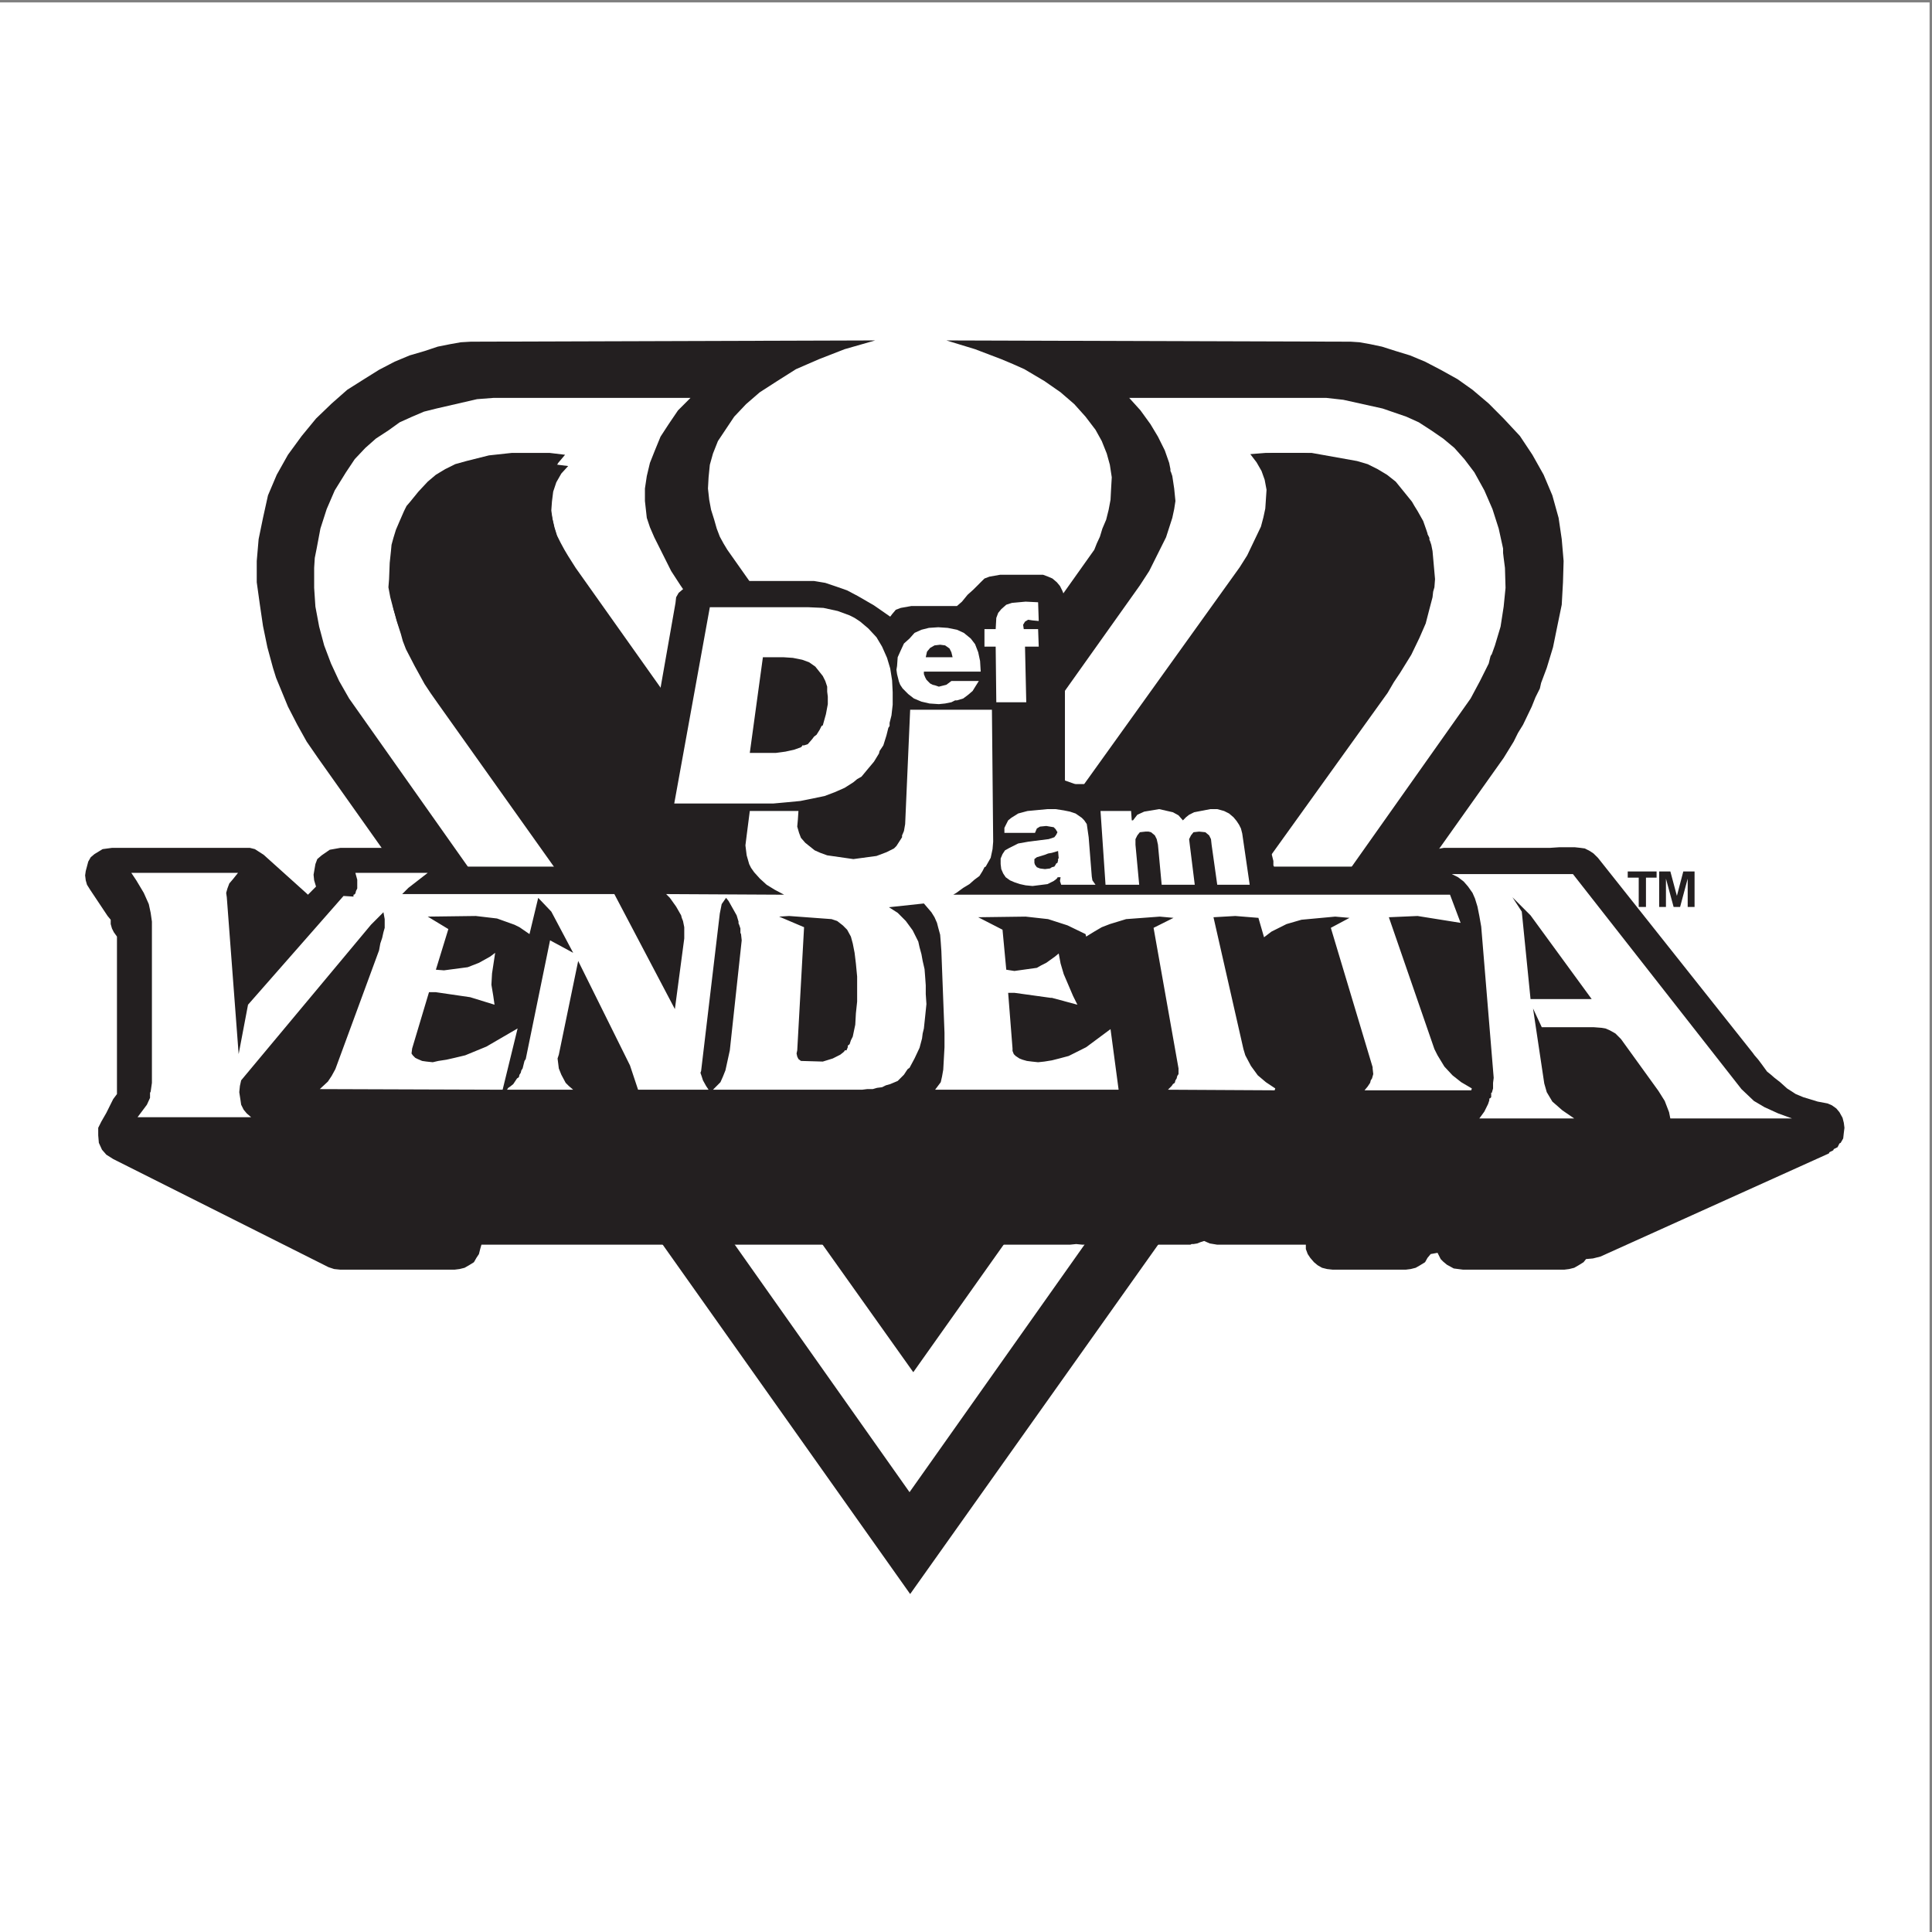
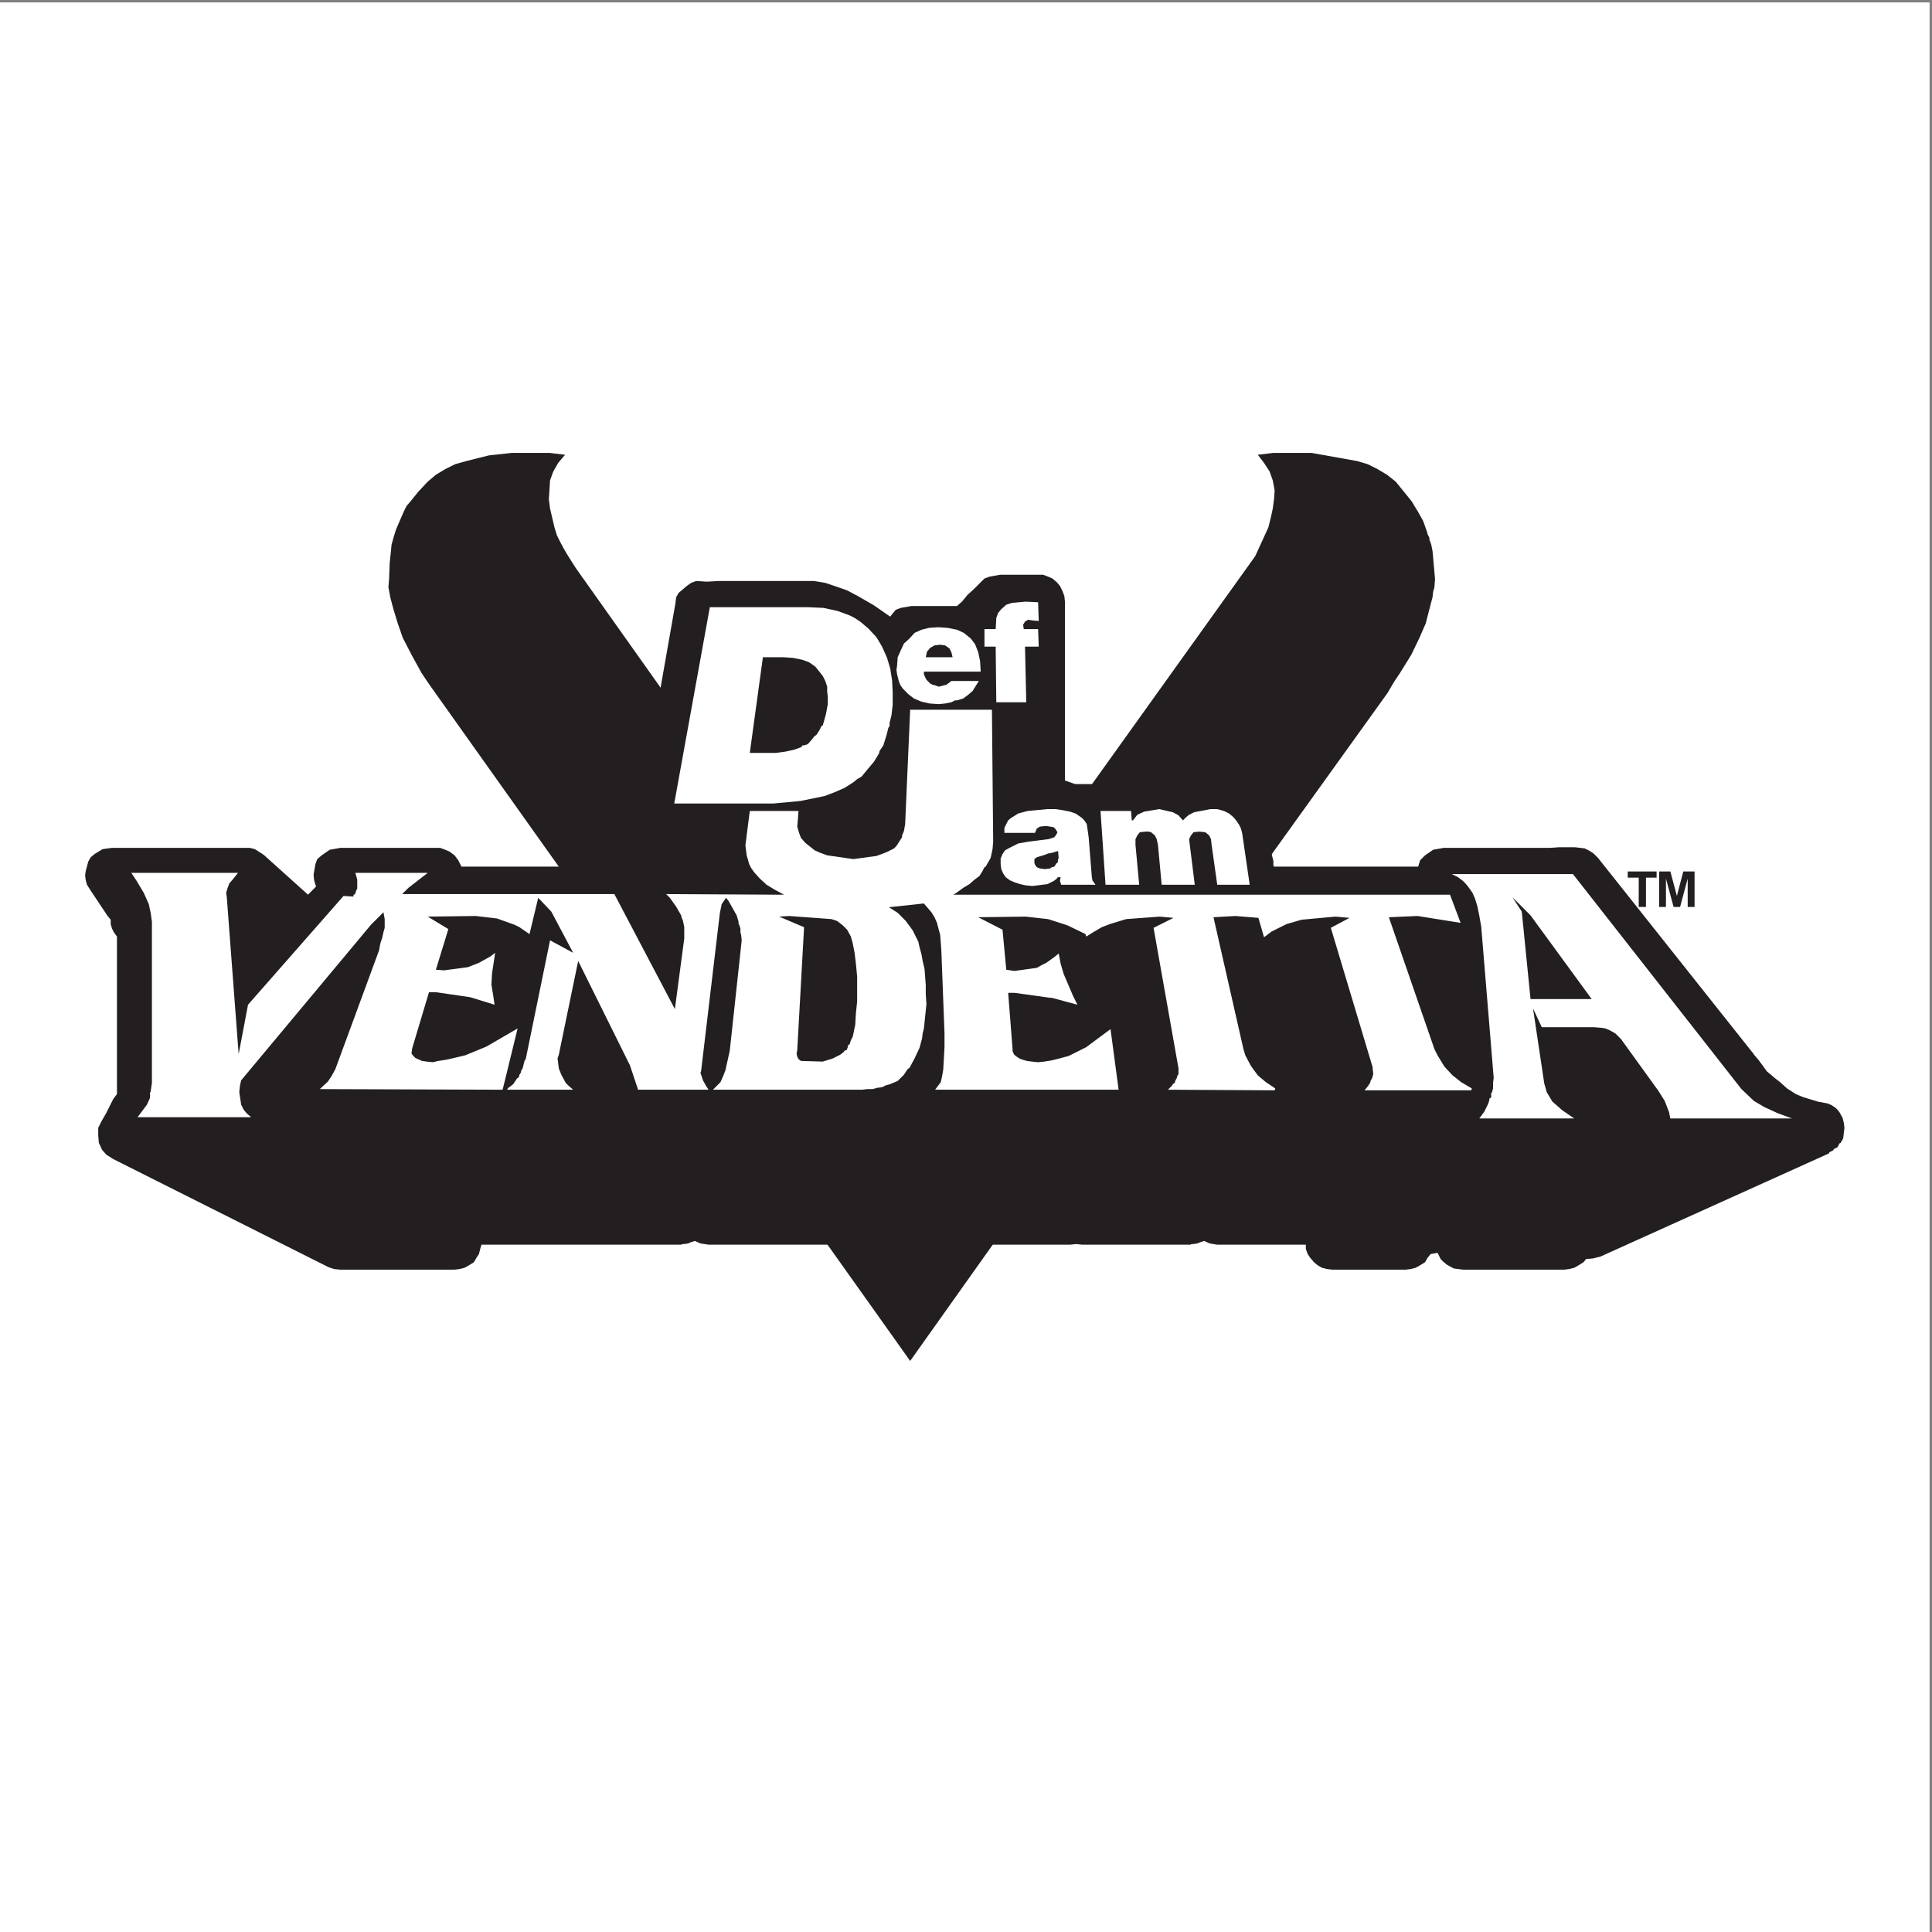
<svg xmlns="http://www.w3.org/2000/svg" width="193pt" height="193pt" viewBox="0 0 193 193" version="1.1">
  <rect x="0" y="0" width="193" height="193" fill="#808080" stroke="none" />
  <g id="surface1">
    <path style=" stroke:none;fill-rule:evenodd;fill:rgb(100%,100%,100%);fill-opacity:1;" d="M 0 0.242 L 192.758 0.242 L 192.758 193 L 0 193 L 0 0.242 " />
-     <path style=" stroke:none;fill-rule:evenodd;fill:rgb(13.699%,12.199%,12.5%);fill-opacity:1;" d="M 26.273 51.734 L 25.836 53.859 L 25.648 56.043 L 25.648 58.164 L 25.961 60.41 L 26.273 62.535 L 26.711 64.66 L 27.27 66.719 L 27.582 67.719 L 28.02 68.777 L 28.766 70.59 L 29.699 72.402 L 30.637 74.086 L 31.758 75.711 L 90.922 159.238 L 150.211 75.711 L 151.211 74.086 L 151.645 73.211 L 152.145 72.402 L 153.016 70.59 L 153.391 69.652 L 153.828 68.777 L 153.953 68.219 L 154.516 66.719 L 155.141 64.66 L 155.574 62.535 L 156.012 60.41 L 156.137 58.164 L 156.199 56.043 L 156.012 53.859 L 155.699 51.734 L 155.074 49.488 L 154.203 47.426 L 153.082 45.43 L 151.836 43.555 L 150.211 41.812 L 148.719 40.312 L 147.098 38.938 L 145.598 37.875 L 143.918 36.941 L 142.359 36.129 L 140.859 35.504 L 139.426 35.066 L 138.055 34.629 L 136.871 34.379 L 135.809 34.191 L 134.938 34.133 L 94.539 34.008 L 97.406 34.883 L 100.023 35.879 L 101.211 36.379 L 102.332 36.879 L 104.328 38.062 L 105.949 39.188 L 107.32 40.375 L 108.441 41.625 L 109.438 42.934 L 110.062 44.059 L 110.562 45.309 L 110.871 46.43 L 111.062 47.68 L 110.996 48.801 L 110.938 49.926 L 110.75 50.926 L 110.5 51.922 L 110.125 52.801 L 109.879 53.609 L 109.562 54.297 L 109.316 54.918 L 90.922 80.828 L 72.656 54.918 L 72.281 54.297 L 71.906 53.609 L 71.598 52.801 L 71.348 51.922 L 71.035 50.926 L 70.848 49.926 L 70.723 48.801 L 70.785 47.68 L 70.91 46.43 L 71.223 45.309 L 71.719 44.059 L 72.469 42.934 L 73.344 41.625 L 74.527 40.375 L 75.898 39.188 L 77.645 38.062 L 79.516 36.879 L 81.82 35.879 L 84.375 34.883 L 87.43 34.008 L 47.031 34.133 L 46.035 34.191 L 44.977 34.379 L 43.727 34.629 L 42.418 35.066 L 40.922 35.504 L 39.426 36.129 L 37.867 36.941 L 36.371 37.875 L 34.688 38.938 L 33.129 40.312 L 31.57 41.812 L 30.137 43.555 L 28.766 45.43 L 27.645 47.426 L 26.77 49.488 L 26.273 51.734 " />
-     <path style=" stroke:none;fill-rule:evenodd;fill:rgb(100%,100%,100%);fill-opacity:1;" d="M 134.191 39.938 L 132.508 39.75 L 112.805 39.75 L 113.93 40.996 L 114.926 42.371 L 115.676 43.621 L 116.359 44.992 L 116.797 46.242 L 116.922 46.863 L 116.922 47.051 L 116.984 47.18 L 117.109 47.555 L 117.297 48.801 L 117.422 50.051 L 117.297 50.859 L 117.109 51.734 L 116.484 53.672 L 114.801 57.043 L 113.867 58.48 L 93.852 86.633 L 104.391 101.617 L 103.391 101.555 L 101.086 101.055 L 99.59 100.555 L 98.84 100.18 L 98.156 99.805 L 97.406 99.305 L 96.785 98.742 L 96.16 98.117 L 95.598 97.434 L 92.48 93.125 L 87.121 85.508 L 80.637 76.457 L 74.465 67.656 L 69.785 61.102 L 67.98 58.48 L 67.047 57.043 L 65.359 53.672 L 64.926 52.672 L 64.613 51.734 L 64.426 50.051 L 64.426 48.801 L 64.613 47.555 L 64.926 46.242 L 65.422 44.992 L 65.984 43.621 L 66.797 42.371 L 67.73 40.996 L 68.977 39.75 L 49.277 39.75 L 47.656 39.875 L 43.602 40.809 L 42.355 41.121 L 41.172 41.625 L 39.926 42.188 L 38.801 42.996 L 37.555 43.809 L 36.496 44.746 L 35.438 45.867 L 34.562 47.18 L 33.441 48.988 L 32.633 50.859 L 32.008 52.801 L 31.633 54.793 L 31.445 55.734 L 31.383 56.73 L 31.383 58.727 L 31.508 60.598 L 31.883 62.598 L 32.383 64.473 L 33.066 66.281 L 33.879 68.031 L 34.875 69.777 L 90.859 149.062 L 146.91 69.777 L 147.844 68.031 L 148.719 66.281 L 148.84 65.781 L 148.906 65.531 L 149.027 65.344 L 149.34 64.473 L 149.902 62.598 L 150.211 60.598 L 150.398 58.727 L 150.34 56.73 L 150.211 55.734 L 150.152 55.23 L 150.152 54.793 L 149.715 52.801 L 149.094 50.859 L 148.281 48.988 L 147.281 47.18 L 146.285 45.867 L 145.289 44.746 L 144.164 43.809 L 142.98 42.996 L 141.734 42.188 L 140.488 41.625 L 138.117 40.809 Z M 138.617 48.113 L 139.492 49.113 L 140.301 50.113 L 140.551 50.551 L 140.859 51.047 L 141.359 52.047 L 141.484 52.422 L 141.484 52.484 L 141.547 52.613 L 141.672 52.859 L 141.797 53.234 L 141.797 53.297 L 141.984 53.672 L 141.984 53.859 L 142.047 53.98 L 142.172 54.355 L 142.297 54.98 L 142.422 56.23 L 142.547 57.793 L 142.48 58.605 L 142.359 59.039 L 142.297 59.602 L 141.984 60.785 L 141.609 62.223 L 141.301 62.91 L 140.984 63.719 L 140.176 65.406 L 139.117 67.219 L 138.492 68.152 L 137.867 69.215 L 113.68 102.738 L 102.395 86.57 L 123.84 56.668 L 124.59 55.48 L 125.961 52.613 L 126.211 51.672 L 126.398 50.801 L 126.523 48.926 L 126.336 47.926 L 126.023 47.051 L 125.523 46.18 L 124.902 45.367 L 126.461 45.242 L 130.266 45.242 L 134.75 45.992 L 135.809 46.305 L 136.809 46.805 L 137.746 47.367 Z M 108.566 110.48 L 110.125 110.418 L 91.234 137.078 L 43.789 70.34 L 43.043 69.281 L 42.418 68.34 L 41.422 66.531 L 40.551 64.848 L 40.238 64.035 L 40.051 63.348 L 39.613 61.977 L 39.301 60.785 L 39.113 59.727 L 39.176 58.914 L 39.238 57.355 L 39.301 56.105 L 39.363 55.48 L 39.551 54.793 L 39.801 53.98 L 40.238 53.172 L 40.672 52.172 L 40.922 51.672 L 41.297 51.234 L 42.105 50.238 L 43.043 49.238 L 43.852 48.488 L 44.789 47.926 L 45.785 47.426 L 46.906 47.117 L 49.152 46.617 L 51.461 46.367 L 55.199 46.367 L 56.758 46.555 L 56.074 47.305 L 55.574 48.18 L 55.262 49.113 L 55.137 50.113 L 55.074 50.988 L 55.199 51.922 L 55.387 52.801 L 55.699 53.734 L 56.324 55.359 L 56.695 56.043 L 57.07 56.668 L 57.82 57.852 L 90.488 103.926 L 91.297 104.984 L 92.359 105.926 L 93.414 106.734 L 94.664 107.484 L 95.848 108.109 L 97.094 108.672 L 98.406 109.105 L 99.777 109.48 L 104.762 110.355 L 108.566 110.48 " />
    <path style=" stroke:none;fill-rule:evenodd;fill:rgb(13.699%,12.199%,12.5%);fill-opacity:1;" d="M 42.73 48.113 L 41.797 49.113 L 40.984 50.113 L 40.609 50.551 L 40.363 51.047 L 39.926 52.047 L 39.551 52.922 L 39.301 53.734 L 39.113 54.422 L 39.055 55.047 L 38.93 56.23 L 38.867 57.852 L 38.801 58.668 L 38.988 59.664 L 39.301 60.852 L 39.738 62.285 L 40.238 63.719 L 41.109 65.406 L 42.105 67.219 L 42.73 68.152 L 43.48 69.215 L 90.922 135.953 L 109.812 109.355 L 108.254 109.355 L 104.453 109.234 L 99.465 108.422 L 98.094 108.047 L 96.785 107.609 L 95.535 107.047 L 94.352 106.422 L 93.105 105.609 L 92.047 104.801 L 90.984 103.863 L 90.172 102.805 L 57.508 56.73 L 56.758 55.547 L 56.383 54.918 L 56.012 54.234 L 55.637 53.484 L 55.387 52.672 L 54.949 50.801 L 54.828 49.863 L 54.887 48.988 L 54.949 47.992 L 55.262 47.117 L 55.762 46.242 L 56.449 45.43 L 54.887 45.242 L 51.148 45.242 L 48.84 45.492 L 46.594 46.055 L 45.473 46.367 L 44.477 46.863 L 43.543 47.426 L 42.73 48.113 " />
    <path style=" stroke:none;fill-rule:evenodd;fill:rgb(13.699%,12.199%,12.5%);fill-opacity:1;" d="M 142.172 52.047 L 141.609 51.047 L 141.301 50.551 L 141.047 50.113 L 140.238 49.113 L 139.426 48.113 L 138.555 47.426 L 137.617 46.863 L 136.621 46.367 L 135.562 46.055 L 131.012 45.242 L 127.207 45.242 L 125.648 45.43 L 126.273 46.242 L 126.836 47.117 L 127.145 47.992 L 127.332 48.988 L 127.27 49.863 L 127.145 50.801 L 126.957 51.672 L 126.711 52.672 L 125.398 55.547 L 103.145 86.633 L 114.492 102.805 L 138.617 69.215 L 139.238 68.152 L 139.863 67.219 L 140.984 65.406 L 141.797 63.719 L 142.422 62.285 L 142.793 60.852 L 143.105 59.664 L 143.168 59.102 L 143.293 58.668 L 143.355 57.852 L 143.105 55.047 L 142.98 54.422 L 142.855 54.047 L 142.793 53.922 L 142.793 53.734 L 142.672 53.484 L 142.605 53.359 L 142.605 53.297 L 142.48 52.922 L 142.172 52.047 " />
    <path style=" stroke:none;fill-rule:evenodd;fill:rgb(100%,100%,100%);fill-opacity:1;" d="M 163.703 90.598 L 163.703 87.668 L 162.609 87.668 L 162.609 87.055 L 165.484 87.055 L 165.484 87.668 L 164.422 87.668 L 164.422 90.598 Z M 165.746 90.598 L 165.746 87.055 L 166.867 87.055 L 167.512 89.496 L 168.156 87.055 L 169.281 87.055 L 169.281 90.598 L 168.598 90.598 L 168.598 87.773 L 167.832 90.598 L 167.184 90.598 L 166.422 87.773 L 166.422 90.598 L 165.746 90.598 " />
    <path style=" stroke:none;fill-rule:evenodd;fill:rgb(13.699%,12.199%,12.5%);fill-opacity:1;" d="M 99.902 57.418 L 98.84 57.605 L 98.344 57.793 L 97.969 58.164 L 97.656 58.48 L 97.219 58.914 L 96.66 59.414 L 96.098 60.102 L 95.598 60.539 L 91.047 60.539 L 89.984 60.727 L 89.488 60.914 L 89.117 61.352 L 88.93 61.602 L 87.309 60.477 L 85.688 59.539 L 84.625 58.977 L 83.566 58.605 L 82.445 58.227 L 81.32 58.039 L 71.844 58.039 L 70.598 58.105 L 69.539 58.039 L 69.039 58.227 L 68.602 58.539 L 67.793 59.227 L 67.543 59.664 L 67.48 60.227 L 63.68 81.824 L 63.613 82.574 L 63.68 82.949 L 63.867 83.391 L 65.301 86.57 L 46.098 86.57 L 45.785 85.949 L 45.41 85.445 L 44.914 85.074 L 44.477 84.887 L 43.977 84.699 L 34.004 84.699 L 32.941 84.887 L 32.133 85.445 L 31.695 85.82 L 31.508 86.32 L 31.324 87.383 L 31.383 87.945 L 31.57 88.566 L 30.762 89.379 L 30.637 89.258 L 26.336 85.387 L 25.461 84.824 L 24.961 84.699 L 11.184 84.699 L 10.25 84.824 L 9.438 85.32 L 9.066 85.633 L 8.816 86.07 L 8.566 87.008 L 8.504 87.445 L 8.566 87.945 L 8.691 88.383 L 9.004 88.883 L 10.75 91.504 L 11.059 91.879 L 11.059 92.312 L 11.184 92.754 L 11.371 93.125 L 11.684 93.562 L 11.684 109.293 L 11.309 109.793 L 11.059 110.293 L 10.625 111.168 L 10.125 112.039 L 9.812 112.664 L 9.812 113.414 L 9.875 114.164 L 10.188 114.852 L 10.625 115.352 L 11.309 115.785 L 32.816 126.586 L 33.379 126.773 L 34.004 126.836 L 45.41 126.836 L 45.91 126.773 L 46.41 126.648 L 46.848 126.398 L 47.344 126.09 L 47.594 125.652 L 47.844 125.277 L 47.969 124.777 L 48.094 124.34 L 68.043 124.34 L 68.168 124.277 L 68.355 124.277 L 68.73 124.215 L 69.039 124.09 L 69.414 123.969 L 69.973 124.215 L 70.785 124.34 L 89.613 124.34 L 89.738 124.277 L 89.926 124.277 L 90.301 124.215 L 90.609 124.09 L 90.984 123.969 L 91.547 124.215 L 92.293 124.34 L 106.883 124.34 L 107.508 124.277 L 108.129 124.34 L 118.918 124.34 L 119.039 124.277 L 119.227 124.277 L 119.602 124.215 L 119.914 124.09 L 120.289 123.969 L 120.848 124.215 L 121.598 124.34 L 130.449 124.34 L 130.449 124.777 L 130.637 125.277 L 130.887 125.652 L 131.262 126.09 L 131.633 126.398 L 132.07 126.648 L 132.57 126.773 L 133.133 126.836 L 140.426 126.836 L 140.926 126.773 L 141.422 126.648 L 141.859 126.398 L 142.359 126.09 L 142.605 125.652 L 142.918 125.277 L 143.605 125.152 L 143.918 125.777 L 144.164 126.027 L 144.539 126.34 L 145.223 126.715 L 146.16 126.836 L 156.262 126.836 L 156.758 126.773 L 157.258 126.648 L 157.695 126.398 L 158.191 126.09 L 158.441 125.777 L 159.129 125.715 L 159.879 125.527 L 182.695 115.227 L 182.758 115.102 L 183.133 114.914 L 183.191 114.789 L 183.566 114.602 L 183.754 114.227 L 183.879 114.164 L 184.129 113.727 L 184.191 113.164 L 184.254 112.664 L 184.191 112.168 L 184.066 111.668 L 183.754 111.105 L 183.441 110.73 L 183.004 110.418 L 182.57 110.23 L 181.574 110.043 L 180.762 109.793 L 180.141 109.605 L 179.703 109.422 L 179.391 109.293 L 178.52 108.73 L 177.832 108.109 L 177.27 107.672 L 176.836 107.297 L 176.523 107.047 L 176.023 106.359 L 175.648 105.859 L 175.273 105.422 L 175.09 105.172 L 159.629 85.695 L 159.191 85.262 L 158.816 85.012 L 158.32 84.758 L 157.883 84.699 L 157.32 84.637 L 155.762 84.637 L 154.824 84.699 L 144.227 84.699 L 143.168 84.887 L 142.359 85.445 L 141.859 85.949 L 141.672 86.57 L 127.27 86.57 L 127.207 86.445 L 127.207 86.008 L 126.582 83.512 L 126.211 83.016 L 125.961 82.637 L 125.523 82.012 L 125.277 81.637 L 125.152 81.391 L 125.023 81.203 L 125.023 81.141 L 124.777 80.578 L 124.465 80.203 L 124.094 79.828 L 123.652 79.578 L 122.844 79.203 L 122.098 78.953 L 120.848 78.77 L 119.852 78.645 L 119.105 78.578 L 118.293 78.578 L 118.168 78.516 L 116.672 78.516 L 115.301 78.395 L 113.617 78.395 L 112.992 78.27 L 111.434 78.27 L 110.5 78.328 L 107.508 78.328 L 106.883 78.395 L 106.383 78.578 L 106.383 60.102 L 106.324 59.539 L 106.137 59.039 L 105.887 58.539 L 105.574 58.164 L 105.137 57.793 L 104.703 57.605 L 104.203 57.418 Z M 16.297 112.105 L 16.234 112.227 L 16.172 112.227 L 16.297 112.105 " />
    <path style=" stroke:none;fill-rule:evenodd;fill:rgb(13.699%,12.199%,12.5%);fill-opacity:1;" d="M 103.703 60.102 L 99.902 60.102 L 97.344 62.66 L 96.723 62.66 L 96.723 63.285 L 91.047 63.285 L 89.117 65.156 L 87.934 64.223 L 86.809 63.41 L 85.559 62.598 L 84.375 61.91 L 83.504 61.477 L 82.695 61.16 L 81.758 60.852 L 80.887 60.727 L 70.102 60.727 L 66.297 82.324 L 69.785 89.258 L 65.051 89.258 L 67.605 94.996 L 66.984 98.184 L 62.492 89.258 L 45.41 89.258 L 43.543 87.383 L 34.004 87.383 L 34.562 88.695 L 34.625 89.258 L 34.004 89.258 L 34.004 89.879 L 30.824 93.062 L 24.527 87.383 L 11.184 87.383 L 12.93 90.004 L 13.367 90.879 L 13.742 91.816 L 14.363 91.816 L 14.363 110.23 L 12.492 113.352 L 34.004 124.152 L 45.41 124.152 L 42.855 121.594 L 42.98 121.031 L 43.543 119.094 L 47.344 121.594 L 68.855 121.594 L 65.676 117.16 L 65.051 114.039 L 70.785 121.594 L 90.359 121.594 L 90.359 120.969 L 91.047 120.969 L 92.293 119.719 L 92.293 121.594 L 106.883 121.594 L 108.129 118.473 L 108.754 119.719 L 108.191 121.031 L 108.129 121.594 L 118.918 121.594 L 123.344 115.914 L 123.965 119.094 L 121.41 121.594 L 132.195 121.594 L 130.324 124.152 L 140.426 124.152 L 144.852 120.969 L 145.477 121.594 L 145.477 122.902 L 146.16 122.902 L 146.16 124.152 L 156.262 124.152 L 181.633 112.73 L 177.832 111.48 L 175.898 110.23 L 175.273 110.23 L 174.652 109.543 L 174.652 108.918 L 157.508 87.383 L 144.227 87.383 L 142.359 89.258 L 125.09 89.258 L 124.59 84.199 L 123.965 84.199 L 123.965 82.949 L 123.281 82.449 L 122.656 82.074 L 121.285 81.516 L 118.293 81.266 L 116.984 81.637 L 116.734 81.637 L 103.703 77.02 L 103.703 60.102 " />
    <path style=" stroke:none;fill-rule:evenodd;fill:rgb(100%,100%,100%);fill-opacity:1;" d="M 97.969 67.094 L 97.906 66.031 L 97.719 65.156 L 97.406 64.348 L 96.973 63.785 L 96.285 63.223 L 95.598 62.91 L 94.664 62.723 L 93.73 62.66 L 92.793 62.723 L 92.047 62.91 L 91.359 63.223 L 90.859 63.785 L 90.301 64.285 L 89.984 64.969 L 89.676 65.656 L 89.613 66.531 L 89.551 66.906 L 89.613 67.344 L 89.801 68.09 L 89.926 68.406 L 90.172 68.777 L 90.734 69.34 L 91.297 69.777 L 92.047 70.09 L 92.855 70.277 L 93.789 70.34 L 94.414 70.277 L 95.039 70.152 L 95.289 70.027 L 95.41 69.965 L 95.598 69.965 L 96.223 69.777 L 96.723 69.402 L 97.16 69.027 L 97.469 68.527 L 97.781 68.031 L 95.039 68.031 L 94.539 68.406 L 93.789 68.594 L 93.414 68.465 L 93.168 68.406 L 92.918 68.277 L 92.793 68.152 L 92.547 67.902 L 92.418 67.656 L 92.293 67.344 L 92.293 67.094 Z M 94.852 64.781 L 95.039 65.156 L 95.16 65.656 L 92.48 65.656 L 92.605 65.098 L 92.918 64.723 L 93.355 64.473 L 93.918 64.406 L 94.414 64.473 L 94.852 64.781 " />
    <path style=" stroke:none;fill-rule:evenodd;fill:rgb(100%,100%,100%);fill-opacity:1;" d="M 104.516 82.512 L 105.262 82.637 L 105.449 82.828 L 105.637 83.137 L 105.512 83.391 L 105.324 83.637 L 104.762 83.824 L 102.77 84.074 L 101.711 84.262 L 100.84 84.699 L 100.398 84.945 L 100.148 85.32 L 99.961 85.762 L 99.961 86.32 L 100.023 86.82 L 100.215 87.258 L 100.465 87.633 L 100.898 87.945 L 101.336 88.133 L 101.898 88.32 L 102.457 88.441 L 103.145 88.508 L 104.641 88.32 L 105.262 88.008 L 105.512 87.82 L 105.637 87.691 L 105.637 87.633 L 105.949 87.633 L 105.887 88.008 L 106.008 88.383 L 109.438 88.383 L 109.129 87.945 L 109.066 87.57 L 108.754 83.637 L 108.566 82.324 L 108.316 81.953 L 108.07 81.699 L 107.445 81.266 L 106.883 81.078 L 106.262 80.953 L 105.449 80.828 L 104.641 80.828 L 102.645 81.016 L 101.711 81.266 L 101.023 81.699 L 100.711 81.953 L 100.523 82.324 L 100.336 82.699 L 100.336 83.203 L 103.391 83.203 L 103.578 82.762 L 103.891 82.574 Z M 105.699 85.012 L 105.762 85.762 L 105.699 85.762 L 105.699 85.949 L 105.637 86.195 L 105.512 86.258 L 105.449 86.383 L 105.324 86.57 L 105.078 86.633 L 104.891 86.758 L 104.391 86.82 L 103.891 86.758 L 103.578 86.633 L 103.391 86.383 L 103.332 86.195 L 103.332 85.82 L 103.578 85.633 L 104.391 85.387 L 104.703 85.262 L 105.078 85.195 L 105.699 85.012 " />
    <path style=" stroke:none;fill-rule:evenodd;fill:rgb(100%,100%,100%);fill-opacity:1;" d="M 97.844 87.508 L 98.156 87.008 L 98.344 86.633 L 98.469 86.57 L 98.965 85.695 L 99.152 84.824 L 99.215 84.074 L 99.09 70.902 L 90.922 70.902 L 90.422 82.324 L 90.301 83.016 L 90.172 83.324 L 90.113 83.449 L 90.113 83.637 L 89.551 84.512 L 89.305 84.758 L 88.555 85.133 L 87.559 85.508 L 85.25 85.82 L 82.633 85.445 L 81.945 85.195 L 81.383 84.945 L 80.449 84.199 L 80.012 83.699 L 79.824 83.203 L 79.641 82.574 L 79.703 81.891 L 79.762 81.016 L 74.902 81.016 L 74.59 83.449 L 74.465 84.449 L 74.59 85.445 L 74.84 86.32 L 75.027 86.695 L 75.336 87.133 L 75.898 87.758 L 76.582 88.383 L 77.395 88.883 L 78.332 89.379 L 66.547 89.316 L 66.918 89.691 L 67.543 90.566 L 68.043 91.441 L 68.105 91.691 L 68.23 92.004 L 68.355 92.625 L 68.355 93.75 L 67.418 100.805 L 61.371 89.316 L 40.176 89.316 L 40.797 88.695 L 42.73 87.195 L 35.5 87.195 L 35.688 87.879 L 35.688 88.754 L 35.562 89.008 L 35.5 89.258 L 35.375 89.379 L 35.312 89.379 L 35.312 89.566 L 34.316 89.504 L 24.777 100.367 L 23.84 105.301 L 22.656 89.633 L 22.594 89.195 L 22.719 88.754 L 22.906 88.254 L 23.277 87.82 L 23.777 87.195 L 13.117 87.195 L 13.617 87.945 L 13.988 88.566 L 14.363 89.195 L 14.613 89.754 L 14.863 90.316 L 15.051 91.188 L 15.176 92.062 L 15.176 108.172 L 15.051 109.047 L 14.988 109.168 L 14.988 109.672 L 14.676 110.355 L 13.742 111.605 L 25.086 111.605 L 24.652 111.23 L 24.34 110.855 L 24.09 110.355 L 24.027 109.918 L 23.902 109.105 L 23.965 108.484 L 24.09 107.922 L 24.402 107.547 L 37.059 92.379 L 38.305 91.129 L 38.43 91.816 L 38.43 92.688 L 38.305 93.125 L 38.18 93.688 L 37.992 94.25 L 37.867 94.938 L 33.504 106.797 L 33.129 107.484 L 32.754 108.047 L 31.945 108.797 L 50.211 108.859 L 51.707 102.738 L 48.59 104.551 L 46.473 105.422 L 45.41 105.676 L 44.602 105.859 L 43.789 105.984 L 43.23 106.113 L 42.605 106.047 L 42.168 105.984 L 41.734 105.797 L 41.484 105.676 L 41.234 105.422 L 41.109 105.238 L 41.172 104.738 L 42.855 99.117 L 43.543 99.117 L 46.969 99.617 L 49.402 100.367 L 49.277 99.492 L 49.09 98.371 L 49.152 97.246 L 49.465 95.184 L 48.965 95.559 L 47.844 96.184 L 46.723 96.621 L 44.352 96.934 L 43.543 96.871 L 44.789 92.812 L 42.73 91.566 L 47.531 91.504 L 49.652 91.754 L 51.398 92.379 L 51.895 92.625 L 52.895 93.312 L 53.766 89.691 L 55.074 91.066 L 57.258 95.184 L 54.949 93.934 L 52.52 105.797 L 52.395 105.984 L 52.207 106.734 L 52.082 106.922 L 52.02 107.172 L 51.895 107.359 L 51.832 107.609 L 51.648 107.734 L 51.273 108.297 L 50.961 108.547 L 50.773 108.672 L 50.648 108.859 L 57.258 108.859 L 56.82 108.484 L 56.508 108.172 L 56.074 107.359 L 55.824 106.734 L 55.762 106.234 L 55.699 105.738 L 55.824 105.359 L 57.758 95.996 L 62.867 106.297 L 62.93 106.422 L 63.742 108.859 L 70.785 108.859 L 70.535 108.484 L 70.223 107.922 L 70.102 107.547 L 69.973 107.172 L 70.039 106.984 L 71.906 91.254 L 72.094 90.316 L 72.531 89.691 L 72.781 90.004 L 73.59 91.441 L 73.777 92.062 L 73.777 92.25 L 73.84 92.379 L 73.965 92.754 L 73.965 93.188 L 74.027 93.312 L 74.094 93.934 L 72.906 104.926 L 72.469 106.922 L 72.219 107.547 L 71.969 108.109 L 71.223 108.859 L 86.121 108.859 L 86.621 108.797 L 87.184 108.797 L 87.617 108.672 L 88.117 108.609 L 88.492 108.422 L 88.93 108.297 L 89.676 107.984 L 90.301 107.359 L 90.547 106.984 L 90.676 106.797 L 90.859 106.672 L 91.359 105.738 L 91.859 104.676 L 92.109 103.738 L 92.172 103.238 L 92.293 102.738 L 92.418 101.555 L 92.547 100.305 L 92.48 99.305 L 92.48 98.434 L 92.418 97.559 L 92.359 96.809 L 92.172 95.996 L 92.047 95.312 L 91.859 94.625 L 91.734 94.062 L 91.172 92.938 L 90.488 92.004 L 89.676 91.188 L 88.801 90.629 L 92.293 90.254 L 93.043 91.129 L 93.355 91.629 L 93.602 92.191 L 93.73 92.688 L 93.918 93.375 L 93.977 94.121 L 94.039 94.996 L 94.352 103.18 L 94.352 104.613 L 94.227 106.859 L 94.105 107.547 L 93.977 108.109 L 93.414 108.859 L 111.746 108.859 L 110.938 102.805 L 108.504 104.613 L 106.758 105.488 L 105.82 105.738 L 105.078 105.926 L 104.328 106.047 L 103.703 106.113 L 103.078 106.047 L 102.582 105.984 L 102.145 105.859 L 101.836 105.738 L 101.461 105.488 L 101.273 105.301 L 101.148 104.984 L 101.148 104.738 L 100.711 99.18 L 101.336 99.18 L 104.949 99.68 L 105.078 99.68 L 107.629 100.367 L 107.195 99.492 L 106.262 97.309 L 105.949 96.246 L 105.762 95.25 L 105.387 95.559 L 104.516 96.184 L 104.016 96.434 L 103.578 96.684 L 101.336 96.996 L 100.523 96.871 L 100.148 92.875 L 97.719 91.629 L 102.457 91.566 L 104.703 91.816 L 106.633 92.438 L 108.441 93.312 L 108.504 93.562 L 109.316 93.062 L 110.062 92.625 L 110.871 92.312 L 112.496 91.816 L 115.859 91.566 L 117.23 91.691 L 115.238 92.688 L 117.73 106.734 L 117.73 107.297 L 117.605 107.484 L 117.543 107.734 L 117.422 107.922 L 117.355 108.172 L 117.172 108.297 L 117.047 108.484 L 116.672 108.859 L 127.332 108.918 L 127.395 108.73 L 126.461 108.109 L 125.648 107.422 L 124.965 106.484 L 124.402 105.422 L 124.215 104.801 L 121.223 91.629 L 123.402 91.504 L 125.711 91.691 L 126.273 93.629 L 127.02 93.062 L 128.52 92.312 L 130.012 91.879 L 133.379 91.566 L 134.812 91.691 L 132.945 92.688 L 137.121 106.609 L 137.121 106.734 L 137.184 107.297 L 137.059 107.734 L 136.934 107.922 L 136.871 108.172 L 136.621 108.547 L 136.312 108.918 L 146.973 108.918 L 147.031 108.73 L 145.973 108.109 L 145.102 107.422 L 144.289 106.547 L 143.605 105.422 L 143.293 104.801 L 138.742 91.629 L 141.609 91.504 L 145.91 92.191 L 144.852 89.379 L 95.227 89.379 L 95.535 89.195 L 96.223 88.695 L 96.844 88.32 L 97.344 87.879 Z M 78.828 91.504 L 83.066 91.816 L 83.629 92.004 L 84.188 92.438 L 84.625 92.875 L 85 93.562 L 85.188 94.25 L 85.371 95.184 L 85.5 96.246 L 85.625 97.559 L 85.625 100.055 L 85.5 101.238 L 85.438 102.367 L 85.371 102.676 L 85.188 103.551 L 85 103.926 L 84.879 104.301 L 84.75 104.426 L 84.691 104.426 L 84.691 104.613 L 84.562 104.926 L 84.375 104.926 L 84.375 104.984 L 84.254 105.113 L 83.941 105.359 L 83.191 105.738 L 82.195 106.047 L 80.012 105.984 L 79.762 105.797 L 79.641 105.551 L 79.574 105.238 L 79.641 104.926 L 80.324 92.625 L 77.832 91.566 L 78.828 91.504 " />
    <path style=" stroke:none;fill-rule:evenodd;fill:rgb(100%,100%,100%);fill-opacity:1;" d="M 145.035 87.32 L 145.66 87.633 L 146.223 88.066 L 146.656 88.566 L 147.098 89.195 L 147.344 89.754 L 147.594 90.566 L 147.781 91.504 L 147.969 92.566 L 149.215 107.672 L 149.152 108.172 L 149.152 108.73 L 149.027 109.168 L 148.965 109.168 L 148.965 109.605 L 148.84 109.73 L 148.777 109.73 L 148.777 109.918 L 148.652 110.293 L 148.281 111.043 L 147.781 111.73 L 157.258 111.73 L 156.074 110.918 L 155.074 110.043 L 154.516 109.105 L 154.266 108.234 L 153.145 100.742 L 154.016 102.613 L 159.191 102.613 L 160 102.676 L 160.375 102.738 L 160.812 102.926 L 161.371 103.238 L 161.934 103.801 L 165.676 108.984 L 166.301 109.98 L 166.734 111.105 L 166.859 111.73 L 179.016 111.73 L 177.645 111.23 L 176.27 110.605 L 175.211 109.98 L 173.965 108.797 L 157.133 87.32 Z M 152.02 91.066 L 151.086 89.633 L 152.895 91.441 L 159.004 99.805 L 152.895 99.805 L 152.02 91.066 " />
    <path style=" stroke:none;fill-rule:evenodd;fill:rgb(100%,100%,100%);fill-opacity:1;" d="M 80.758 60.66 L 70.91 60.66 L 67.355 80.266 L 77.27 80.266 L 78.641 80.141 L 79.949 80.016 L 81.195 79.766 L 82.383 79.516 L 83.379 79.141 L 84.375 78.703 L 85.25 78.145 L 85.625 77.832 L 86.062 77.582 L 86.684 76.832 L 87.309 76.086 L 87.805 75.273 L 87.867 75.02 L 87.992 74.836 L 88.242 74.461 L 88.555 73.461 L 88.742 72.711 L 88.867 72.523 L 88.867 72.215 L 88.93 71.961 L 89.055 71.465 L 89.176 70.402 L 89.176 69.152 L 89.117 67.969 L 88.93 66.781 L 88.613 65.719 L 88.117 64.598 L 87.559 63.66 L 86.746 62.785 L 85.934 62.098 L 85.371 61.727 L 84.879 61.477 L 83.691 61.039 L 82.258 60.727 Z M 78.27 65.656 L 79.203 65.719 L 80.137 65.906 L 80.824 66.156 L 81.449 66.594 L 82.195 67.531 L 82.445 68.031 L 82.633 68.594 L 82.633 69.094 L 82.695 69.59 L 82.695 70.34 L 82.508 71.34 L 82.195 72.461 L 82.07 72.523 L 81.883 72.898 L 81.57 73.398 L 81.32 73.586 L 81.133 73.836 L 80.699 74.336 L 80.324 74.461 L 80.137 74.461 L 80.137 74.52 L 80.012 74.648 L 79.328 74.895 L 78.453 75.086 L 77.52 75.211 L 74.902 75.211 L 76.211 65.656 L 78.27 65.656 " />
    <path style=" stroke:none;fill-rule:evenodd;fill:rgb(100%,100%,100%);fill-opacity:1;" d="M 120.91 80.828 L 119.289 81.141 L 118.789 81.391 L 118.48 81.637 L 118.168 81.953 L 117.73 81.449 L 117.172 81.141 L 115.797 80.828 L 114.305 81.078 L 113.617 81.391 L 113.18 81.953 L 113.059 81.953 L 112.992 81.016 L 109.938 81.016 L 110.438 88.383 L 113.801 88.383 L 113.43 84.387 L 113.43 83.824 L 113.617 83.449 L 113.867 83.137 L 114.426 83.074 L 114.738 83.074 L 114.988 83.137 L 115.363 83.449 L 115.551 83.824 L 115.676 84.387 L 116.047 88.383 L 119.352 88.383 L 118.855 84.387 L 118.789 83.824 L 118.977 83.449 L 119.227 83.137 L 119.789 83.074 L 120.41 83.137 L 120.785 83.449 L 120.973 83.824 L 121.035 84.387 L 121.598 88.383 L 124.84 88.383 L 124.094 83.262 L 123.965 82.762 L 123.777 82.387 L 123.531 82.012 L 123.219 81.637 L 122.781 81.266 L 122.285 81.016 L 121.598 80.828 L 120.91 80.828 " />
    <path style=" stroke:none;fill-rule:evenodd;fill:rgb(100%,100%,100%);fill-opacity:1;" d="M 103.703 60.164 L 102.457 60.102 L 101.086 60.227 L 100.523 60.41 L 100.023 60.852 L 99.715 61.227 L 99.527 61.727 L 99.465 62.848 L 98.344 62.848 L 98.344 64.598 L 99.465 64.598 L 99.527 70.152 L 102.52 70.152 L 102.395 64.598 L 103.766 64.598 L 103.703 62.848 L 102.27 62.848 L 102.207 62.41 L 102.395 62.098 L 102.707 61.91 L 103.145 61.977 L 103.766 62.035 L 103.703 60.164 " />
    <path style=" stroke:none;fill-rule:evenodd;fill:rgb(13.699%,12.199%,12.5%);fill-opacity:1;" d="M 163.703 90.602 L 163.703 87.672 L 162.605 87.672 L 162.605 87.055 L 165.488 87.055 L 165.488 87.672 L 164.426 87.672 L 164.426 90.602 Z M 165.746 90.602 L 165.746 87.055 L 166.863 87.055 L 167.516 89.496 L 168.156 87.055 L 169.281 87.055 L 169.281 90.602 L 168.594 90.602 L 168.594 87.773 L 167.836 90.602 L 167.188 90.602 L 166.422 87.773 L 166.422 90.602 L 165.746 90.602 " />
  </g>
</svg>